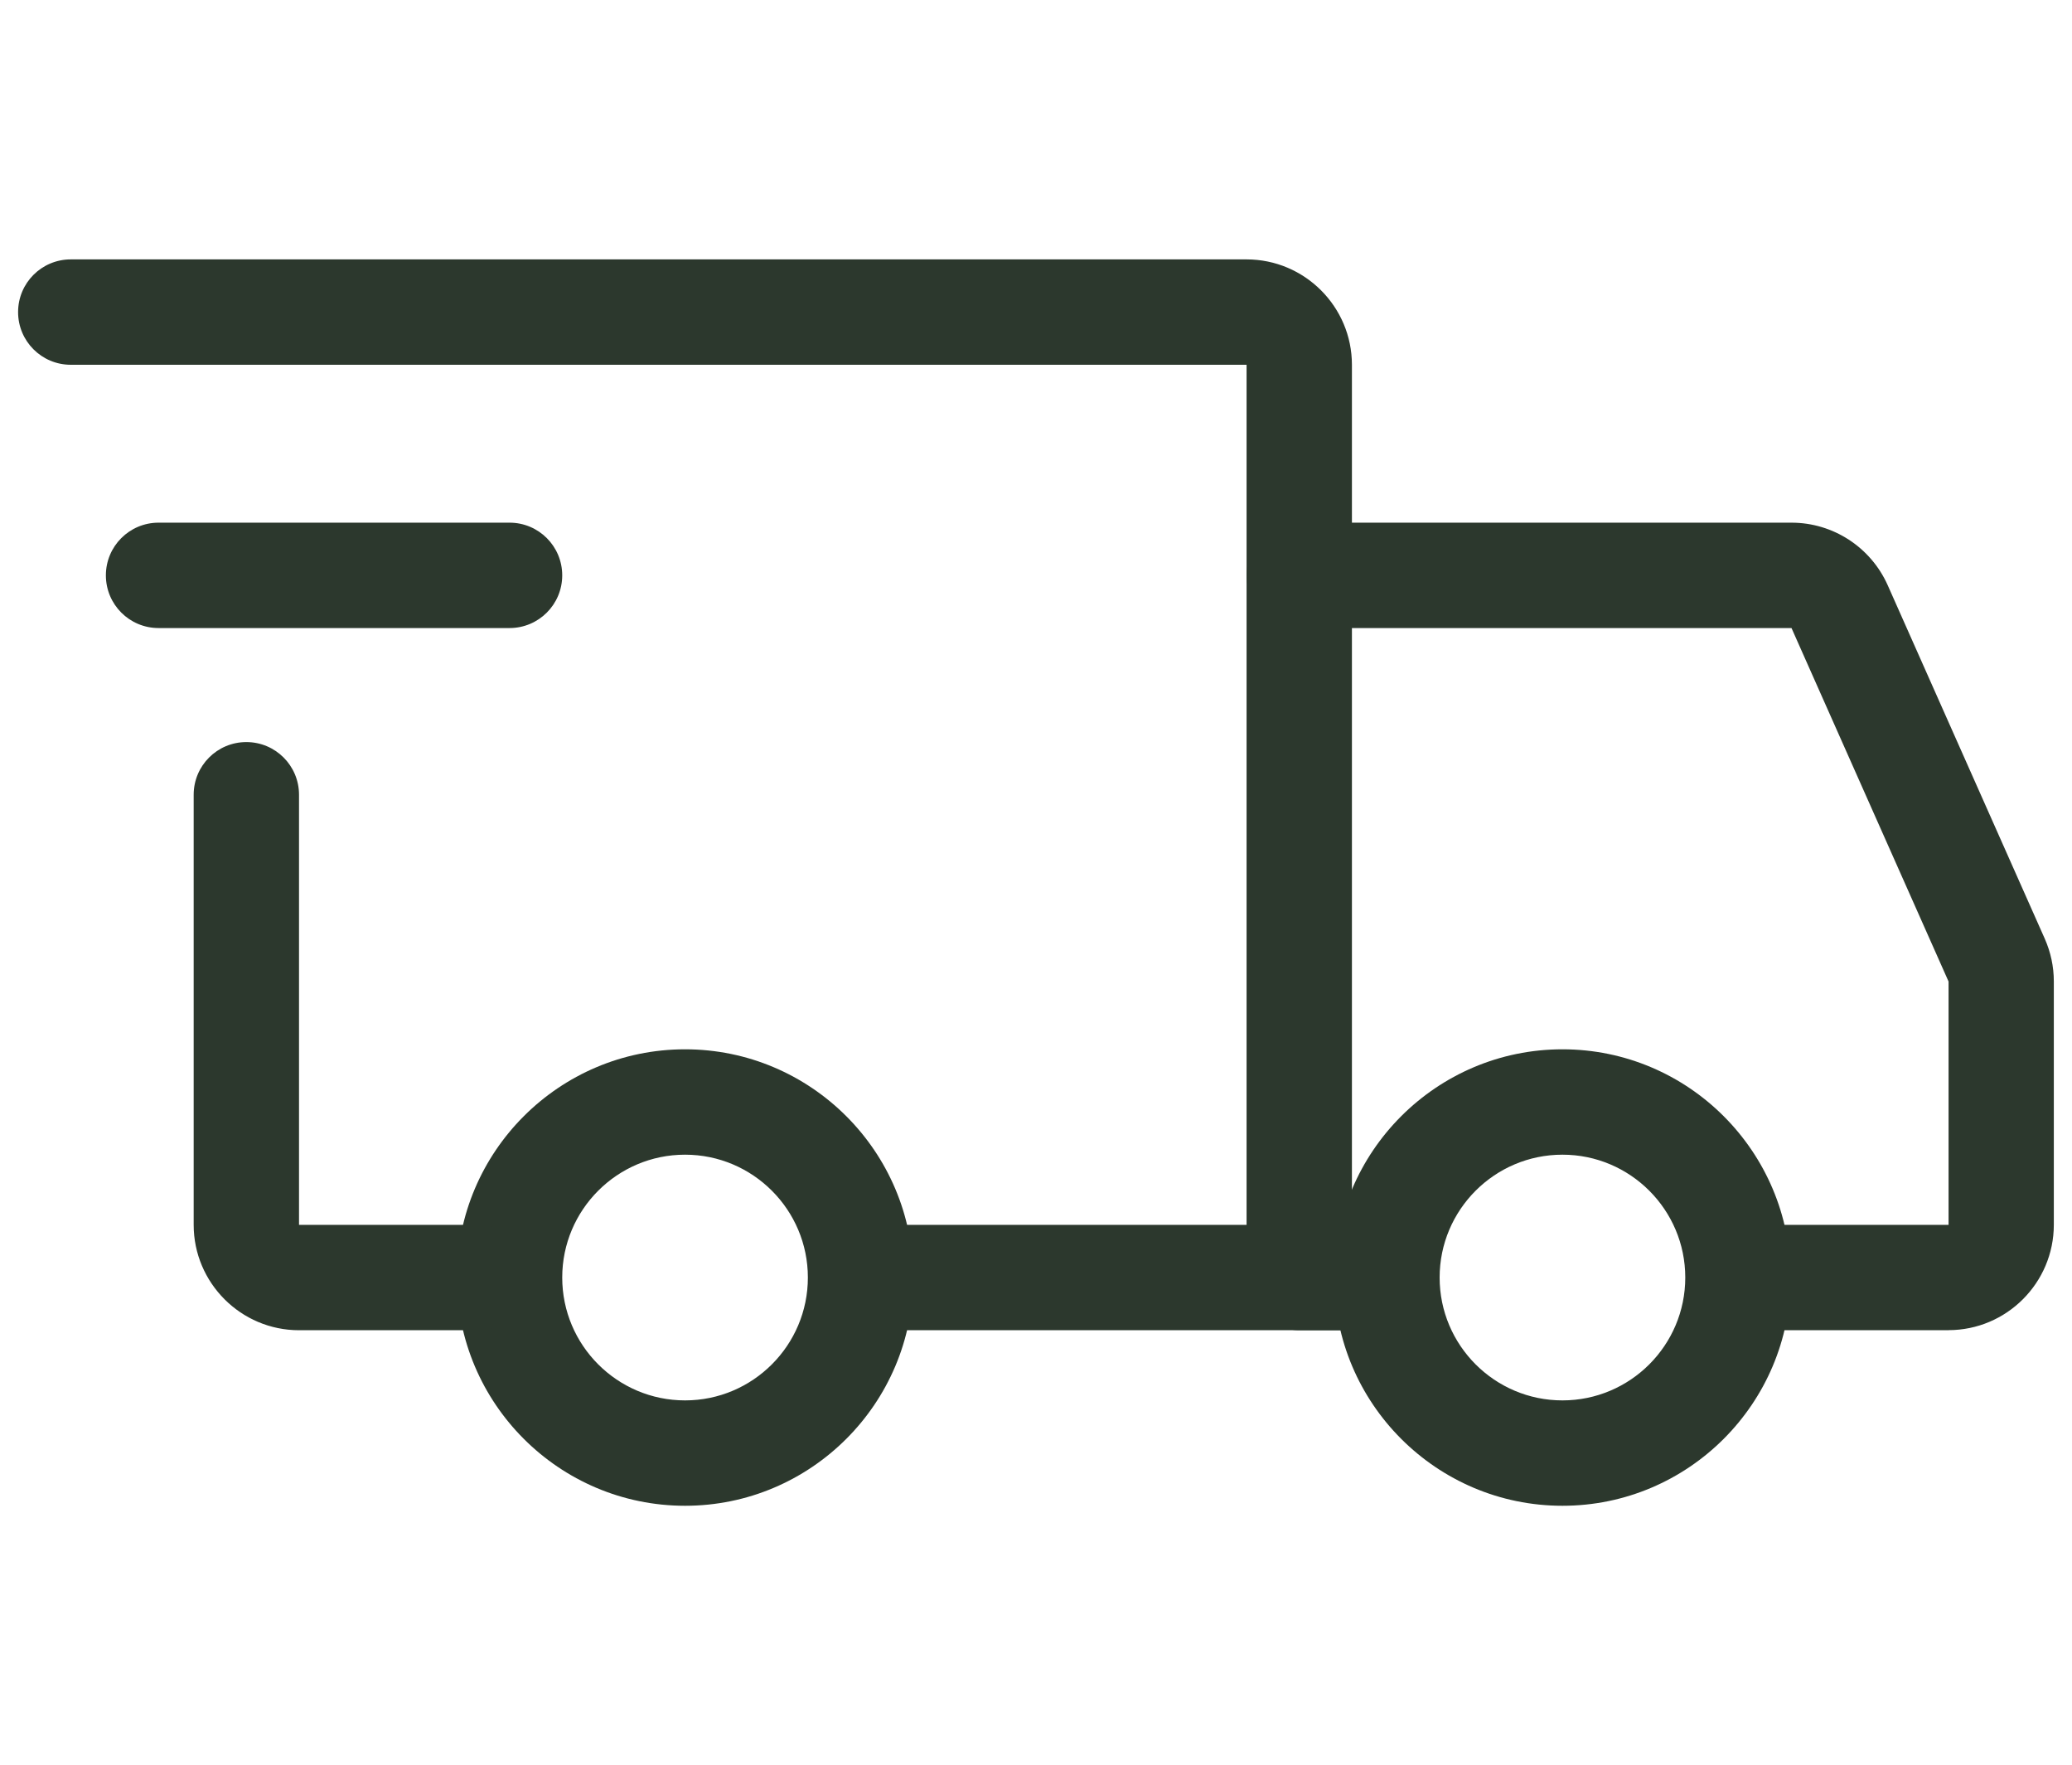
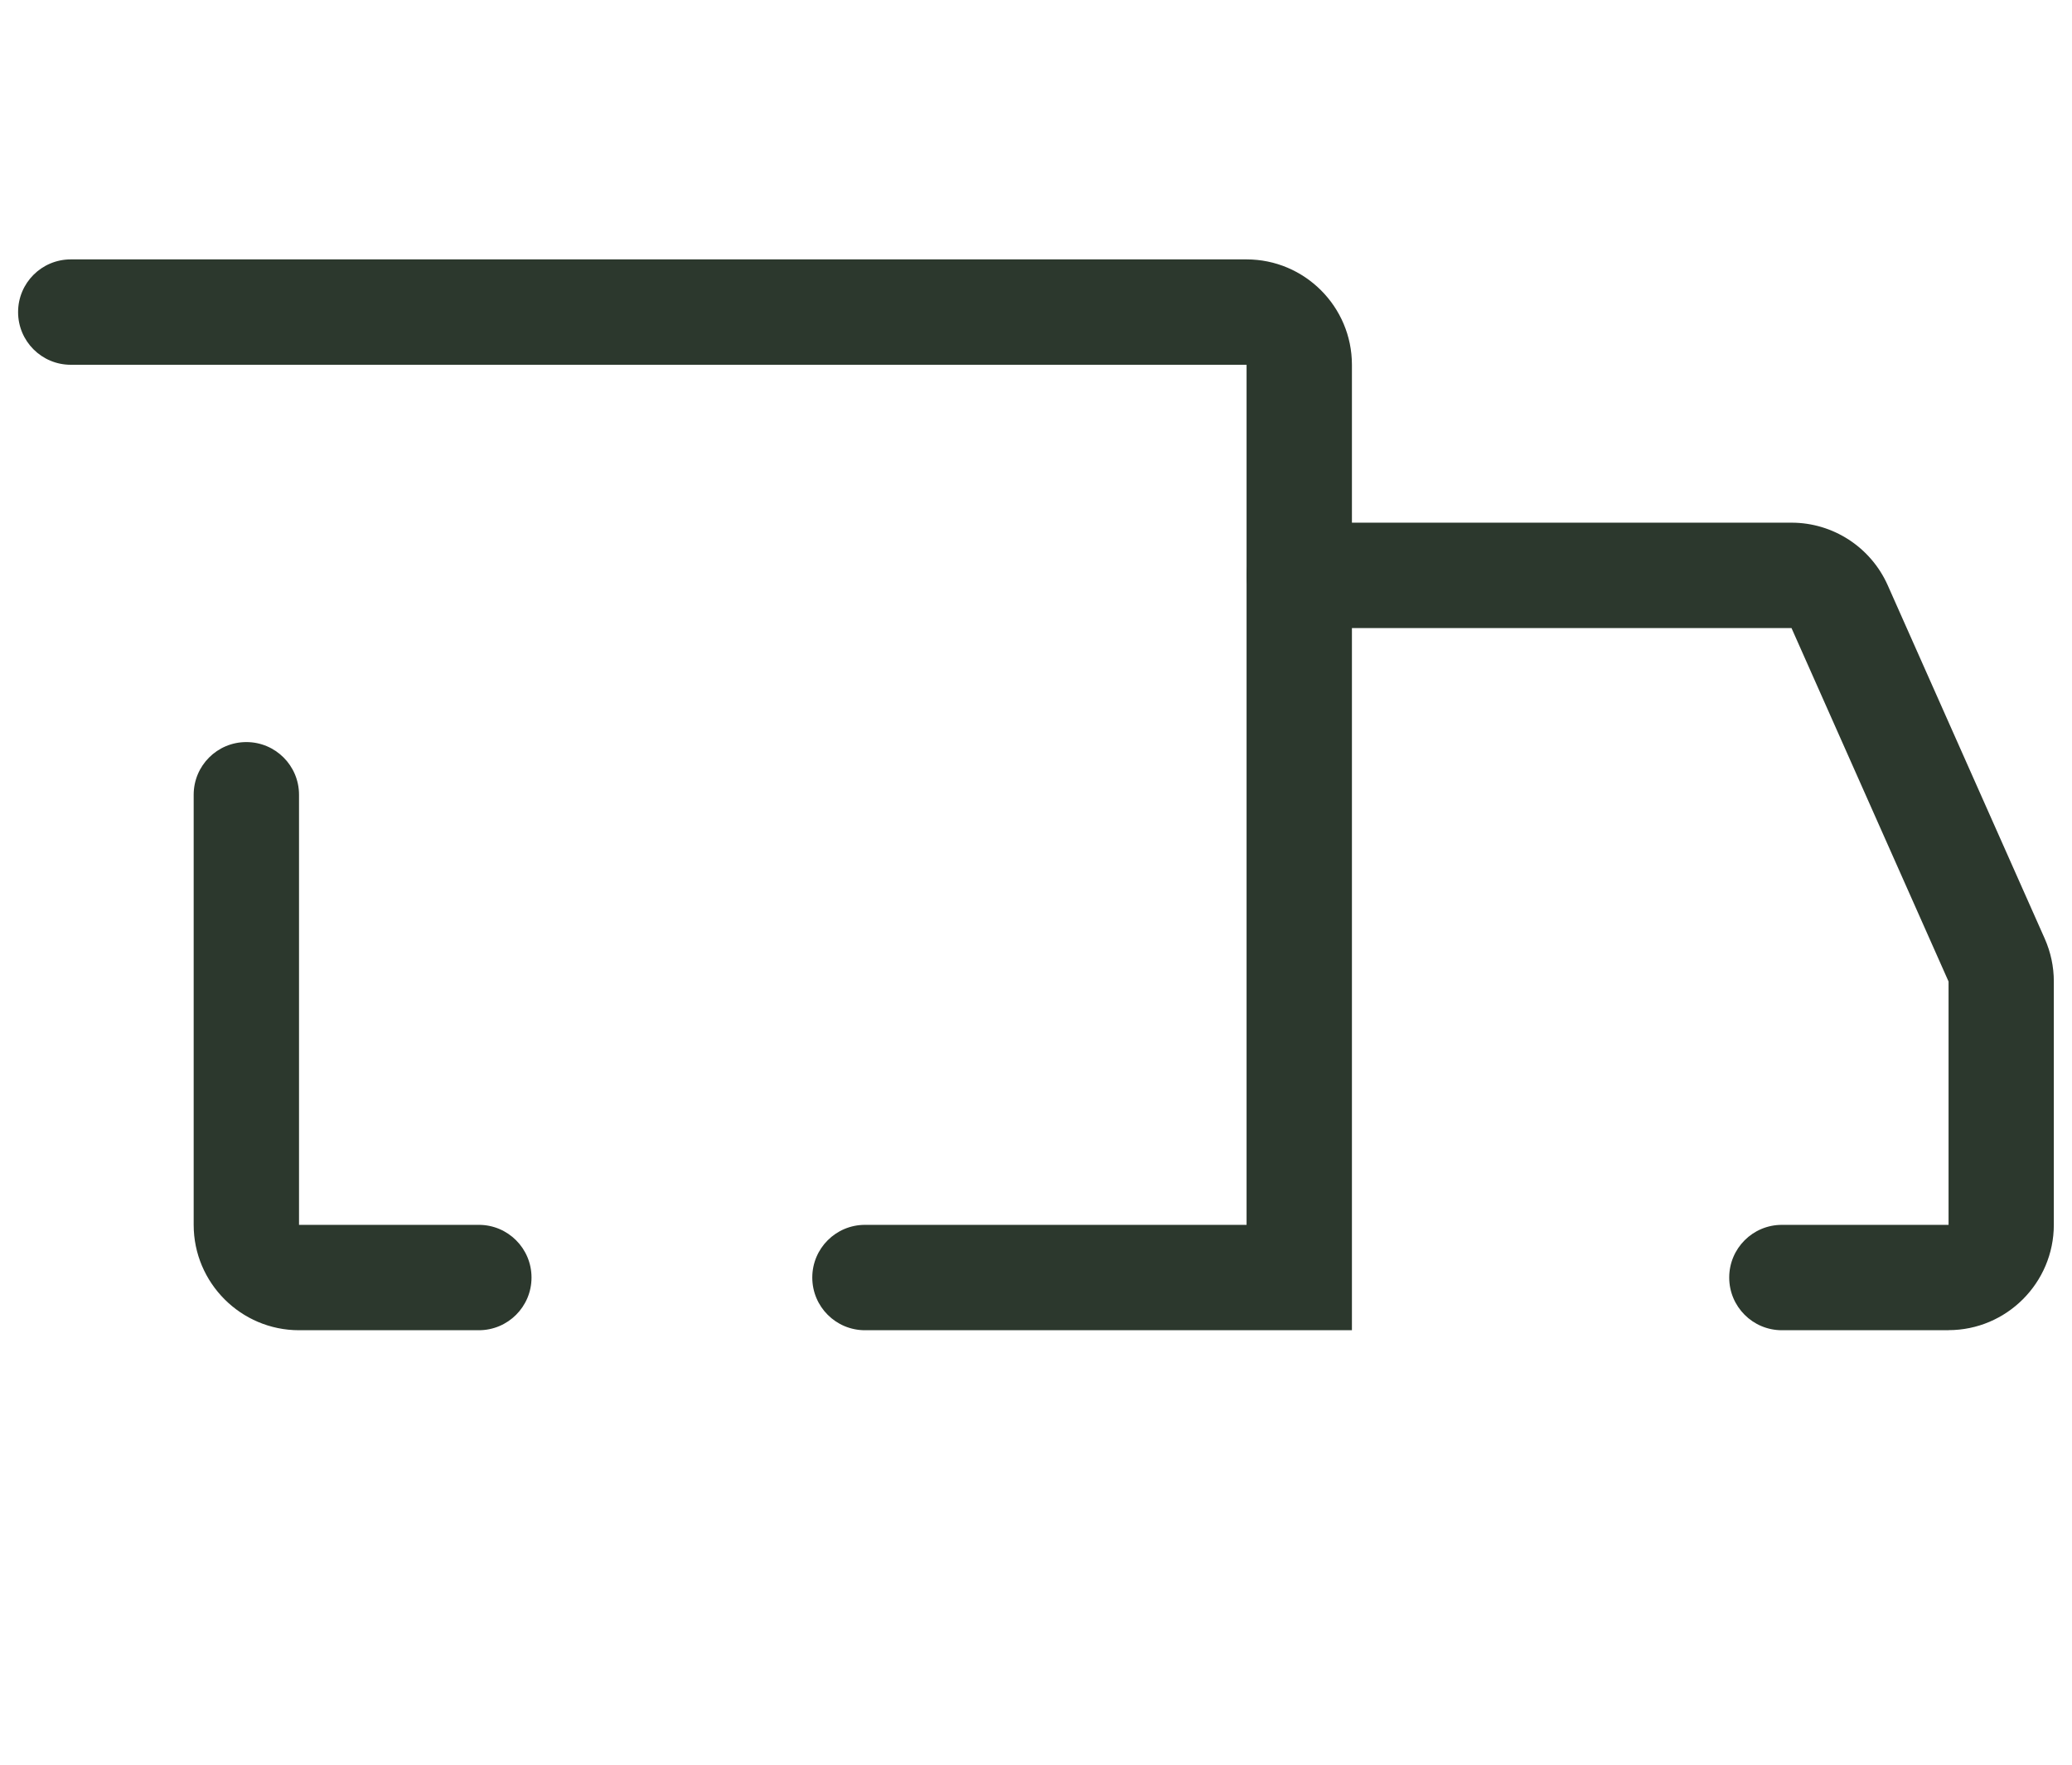
<svg xmlns="http://www.w3.org/2000/svg" viewBox="0 0 234.83 200" data-name="Capa 1" id="Capa_1">
  <defs>
    <style>
      .cls-1 {
        fill: #2c382d;
      }
    </style>
  </defs>
-   <path d="M77.64,170.61c-14.26,0-25.86-11.6-25.86-25.86s11.6-25.86,25.86-25.86,25.86,11.6,25.86,25.86-11.6,25.86-25.86,25.86ZM77.64,130.83c-7.68,0-13.92,6.24-13.92,13.92s6.24,13.92,13.92,13.92,13.92-6.24,13.92-13.92-6.24-13.92-13.92-13.92Z" class="cls-1" />
-   <path d="M177.08,170.61c-14.26,0-25.86-11.6-25.86-25.86s11.6-25.86,25.86-25.86,25.86,11.6,25.86,25.86-11.6,25.86-25.86,25.86ZM177.08,130.83c-7.68,0-13.92,6.24-13.92,13.92s6.24,13.92,13.92,13.92,13.92-6.24,13.92-13.92-6.24-13.92-13.92-13.92Z" class="cls-1" />
  <path d="M153.22,150.72h-55.19c-3.3,0-5.97-2.67-5.97-5.97s2.67-5.97,5.97-5.97h43.25V41.33H8.02c-3.3,0-5.97-2.67-5.97-5.97s2.67-5.97,5.97-5.97h133.26c6.58,0,11.94,5.36,11.94,11.94v109.39Z" class="cls-1" />
  <path d="M54.27,150.72h-20.38c-6.58,0-11.94-5.36-11.94-11.94v-48.73c0-3.3,2.67-5.97,5.97-5.97s5.97,2.67,5.97,5.97v48.73h20.38c3.3,0,5.97,2.67,5.97,5.97s-2.67,5.97-5.97,5.97Z" class="cls-1" />
-   <path d="M57.75,71.16H17.97c-3.3,0-5.97-2.67-5.97-5.97s2.67-5.97,5.97-5.97h39.78c3.3,0,5.97,2.67,5.97,5.97s-2.67,5.97-5.97,5.97Z" class="cls-1" />
  <path d="M220.84,150.72h-18.89c-3.3,0-5.97-2.67-5.97-5.97s2.67-5.97,5.97-5.97h18.89v-27.57l-17.8-40.05h-55.79c-3.3,0-5.97-2.67-5.97-5.97s2.67-5.97,5.97-5.97h55.79c4.71,0,8.98,2.78,10.9,7.08l17.8,40.05c.68,1.54,1.03,3.17,1.03,4.85v27.57c0,6.58-5.36,11.94-11.94,11.94Z" class="cls-1" />
-   <path d="M157.19,150.72h-9.94c-3.3,0-5.97-2.67-5.97-5.97s2.67-5.97,5.97-5.97h9.94c3.3,0,5.97,2.67,5.97,5.97s-2.67,5.97-5.97,5.97Z" class="cls-1" />
</svg>